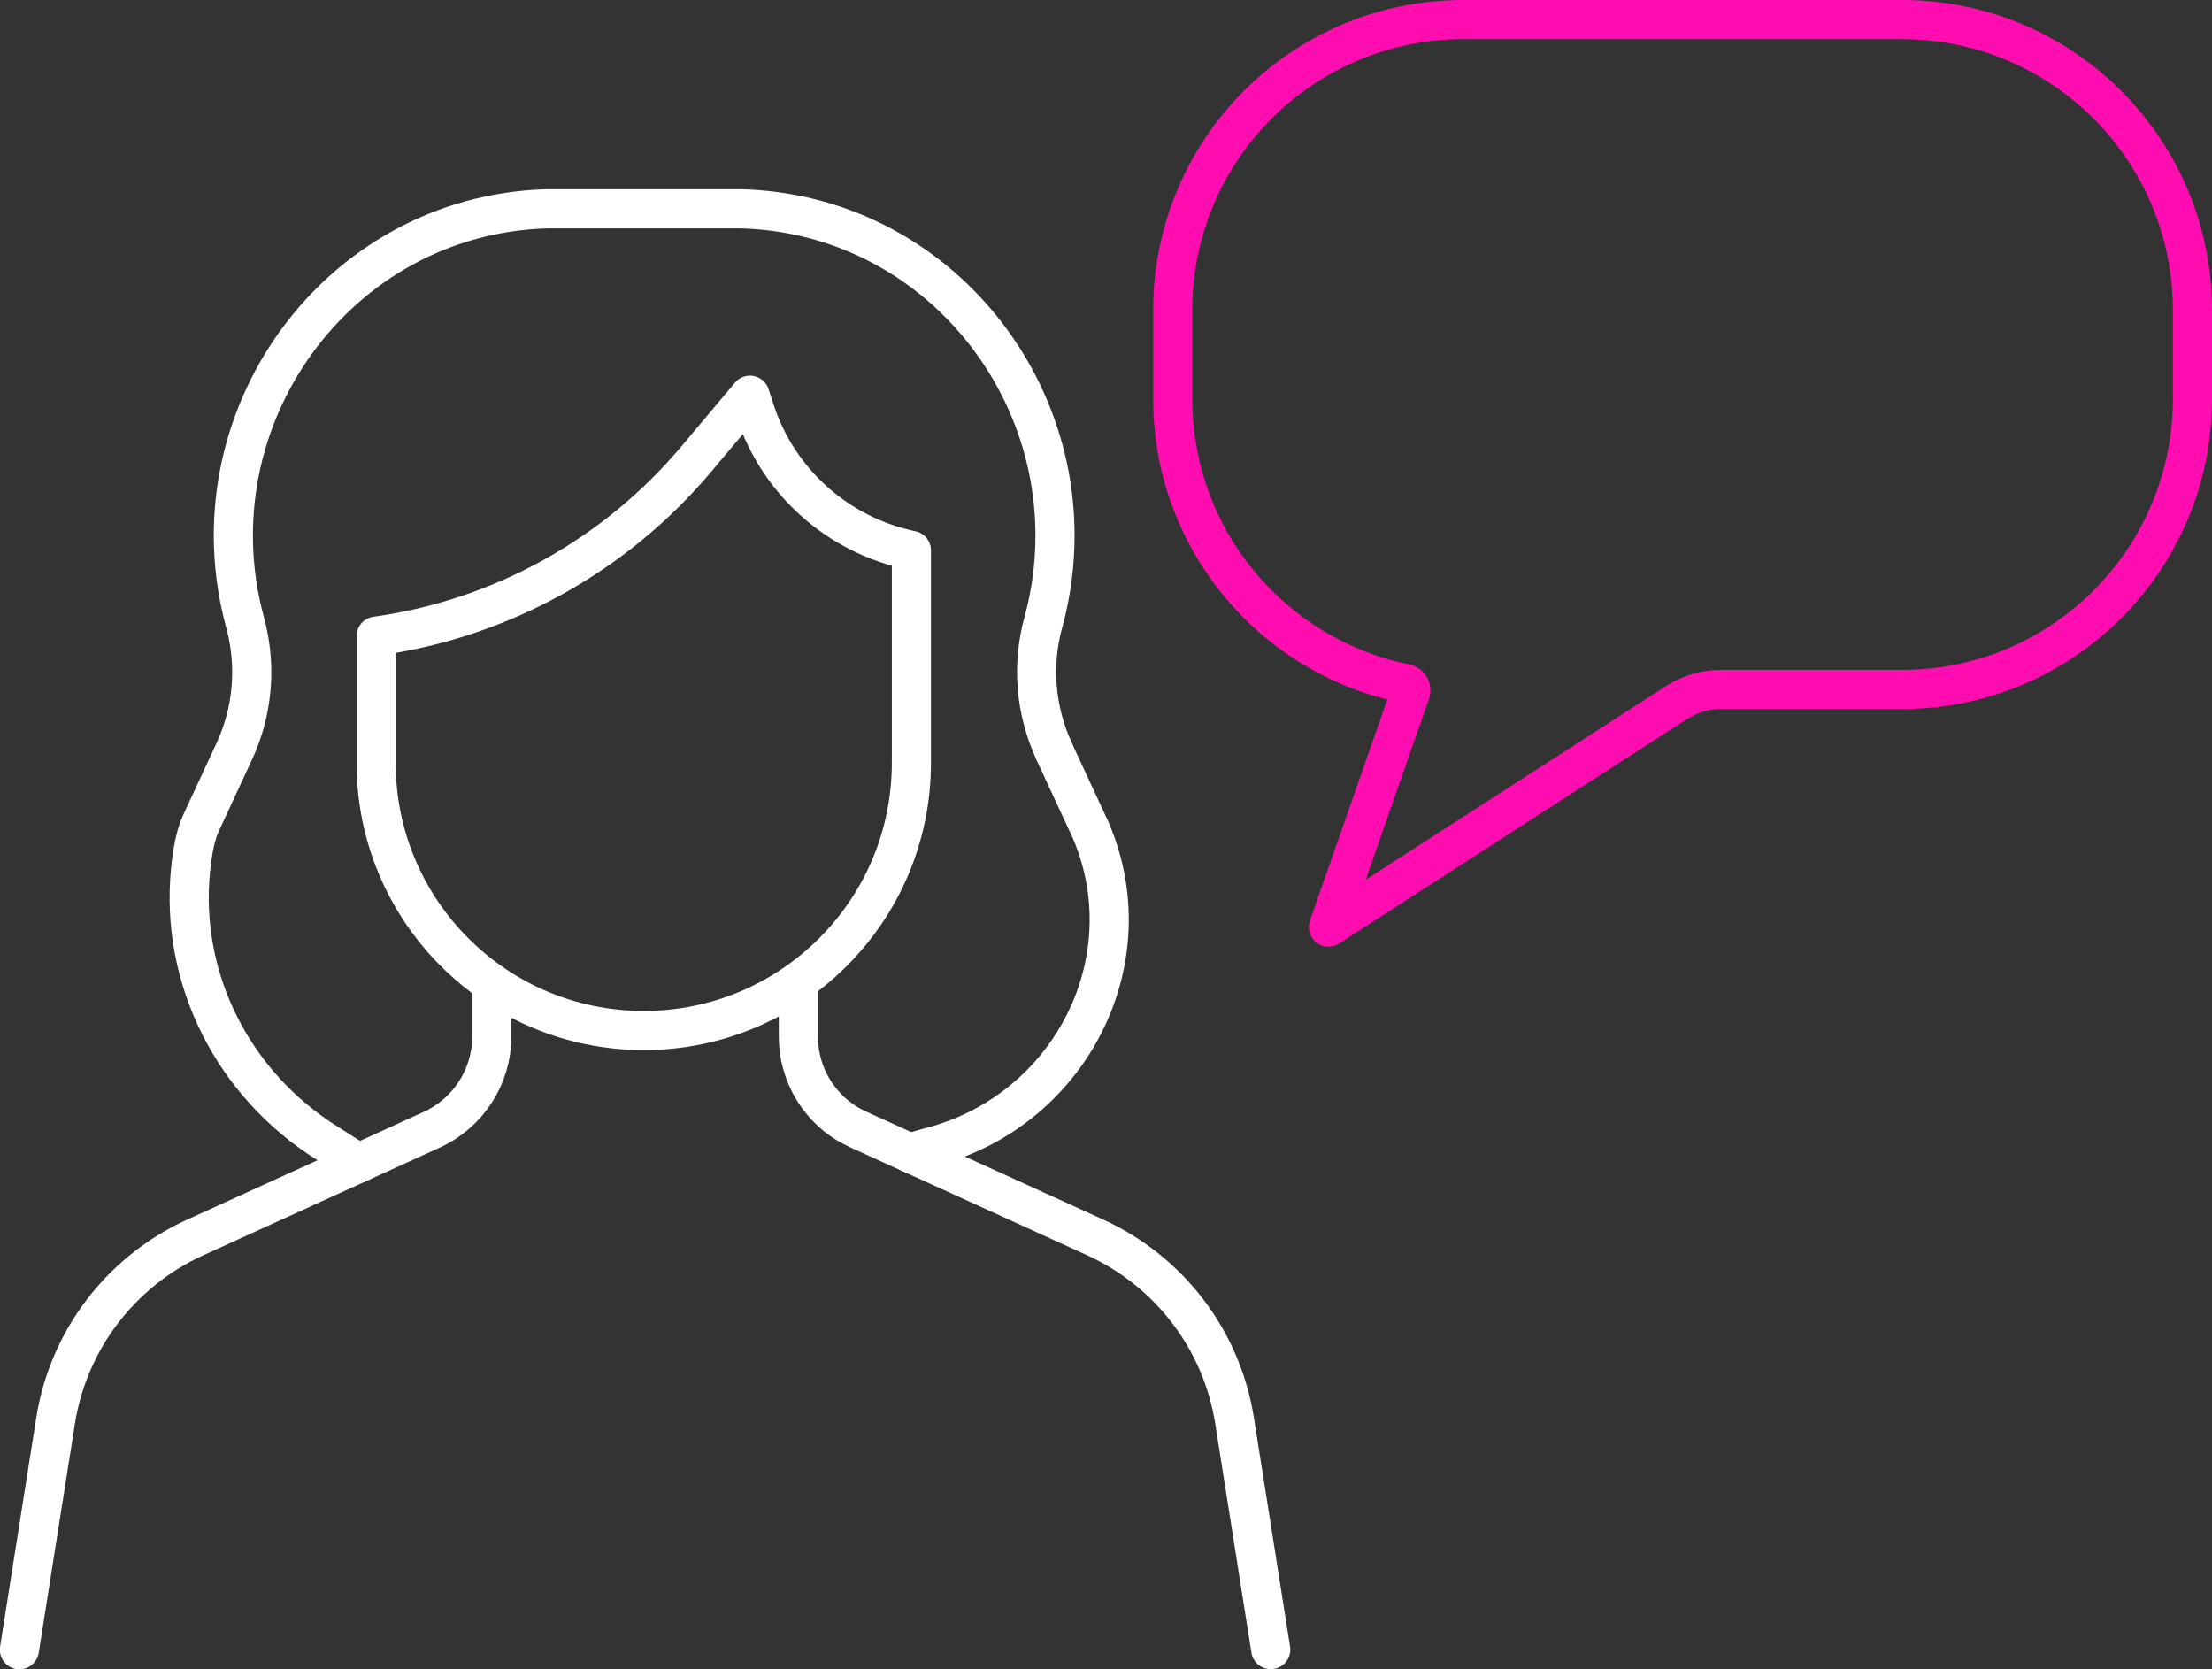
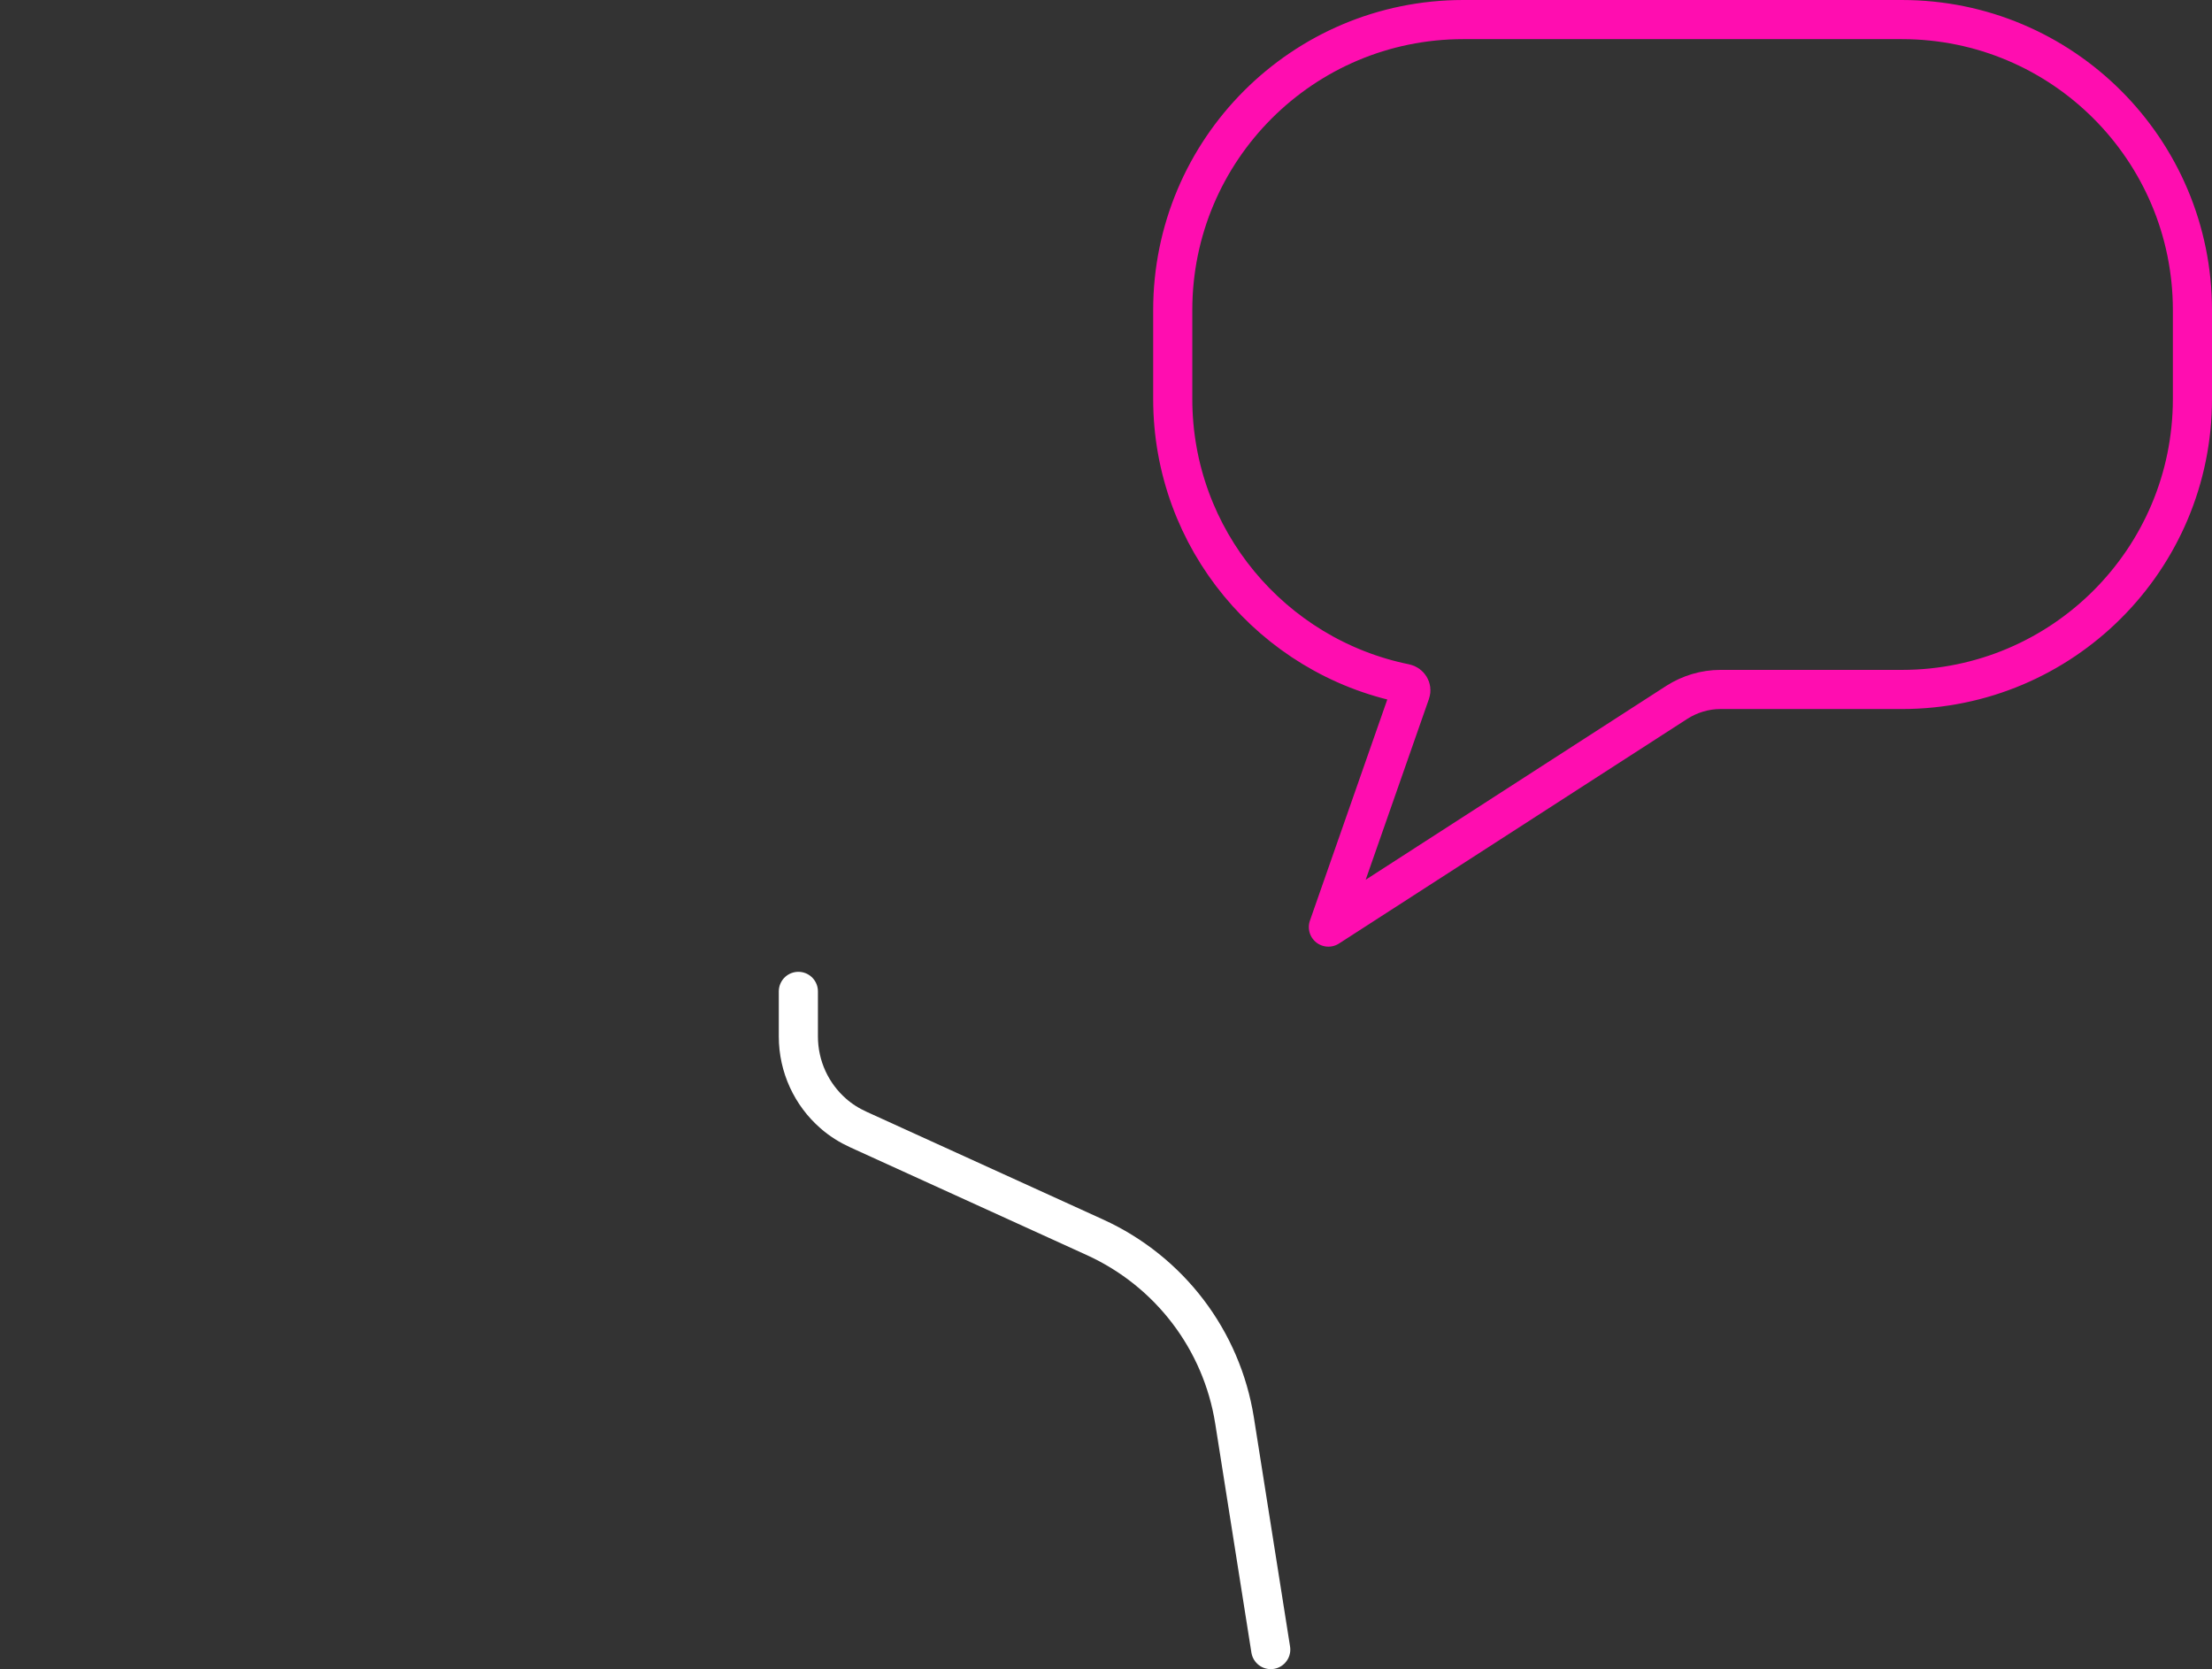
<svg xmlns="http://www.w3.org/2000/svg" id="Layer_2" viewBox="0 0 126.62 95.54">
  <rect x="0" y="0" width="126.62" height="95.54" fill="#333333" stroke="none" />
  <defs>
    <style>
      .cls-1 {
        stroke: #fff;
      }

      .cls-1, .cls-2 {
        fill: none;
        stroke-linecap: round;
        stroke-linejoin: round;
        stroke-width: 2.24px;
      }

      .cls-2 {
        stroke: #ff0db0;
      }
    </style>
  </defs>
  <g id="Sol_-_FARSITE">
    <g>
      <path class="cls-2" d="M108.87,1.12h-25.11c-9.18,0-16.63,7.44-16.63,16.63v5.08c0,8.04,5.71,14.75,13.31,16.29.23.05.38.29.3.51l-4.7,13.43,19.94-12.86c.75-.48,1.62-.74,2.5-.74h10.39c9.18,0,16.63-7.44,16.63-16.63v-5.08c0-9.18-7.44-16.63-16.63-16.63Z" />
      <g>
-         <path class="cls-1" d="M60.33,42.98l1.92,4.14c.03.05.05.11.08.16,3.43,7.58-1.05,16.33-9.11,18.38-.43.11-.8.23-1.11.35" />
-         <path class="cls-1" d="M20.53,66.57c-.63-.39-1.22-.78-1.8-1.14-5.35-3.35-8.45-9.38-7.82-15.66.11-1.1.3-2.03.59-2.65l1.92-4.14c.66-1.43.99-2.97.99-4.52,0-.95-.13-1.9-.38-2.83-3.17-11.61,5.24-23.33,17.27-23.68.19,0,.37,0,.56,0h10.02c.19,0,.38,0,.56,0,10.3.3,17.95,8.93,17.95,18.69,0,1.64-.21,3.32-.67,4.99-.67,2.44-.45,5.04.61,7.34" />
-         <path class="cls-1" d="M21.53,36.41v7.25c0,8.46,6.86,15.32,15.32,15.32h0c8.46,0,15.32-6.86,15.32-15.32v-12.16h0c-4.2-.87-7.62-3.92-8.95-7.99l-.29-.89-3.07,3.65c-4.65,5.53-11.18,9.14-18.33,10.14h0Z" />
-         <path class="cls-1" d="M28.15,56.74v2.58c0,2.3-1.34,4.38-3.44,5.34l-13.55,6.17c-4.25,1.94-7.25,5.87-7.98,10.49l-2.07,13.1" />
        <path class="cls-1" d="M45.7,56.74v2.58c0,1.72.75,3.32,2,4.41.42.37.91.68,1.44.92l13.55,6.17c4.25,1.94,7.25,5.87,7.98,10.49l2.07,13.1" />
      </g>
    </g>
  </g>
</svg>